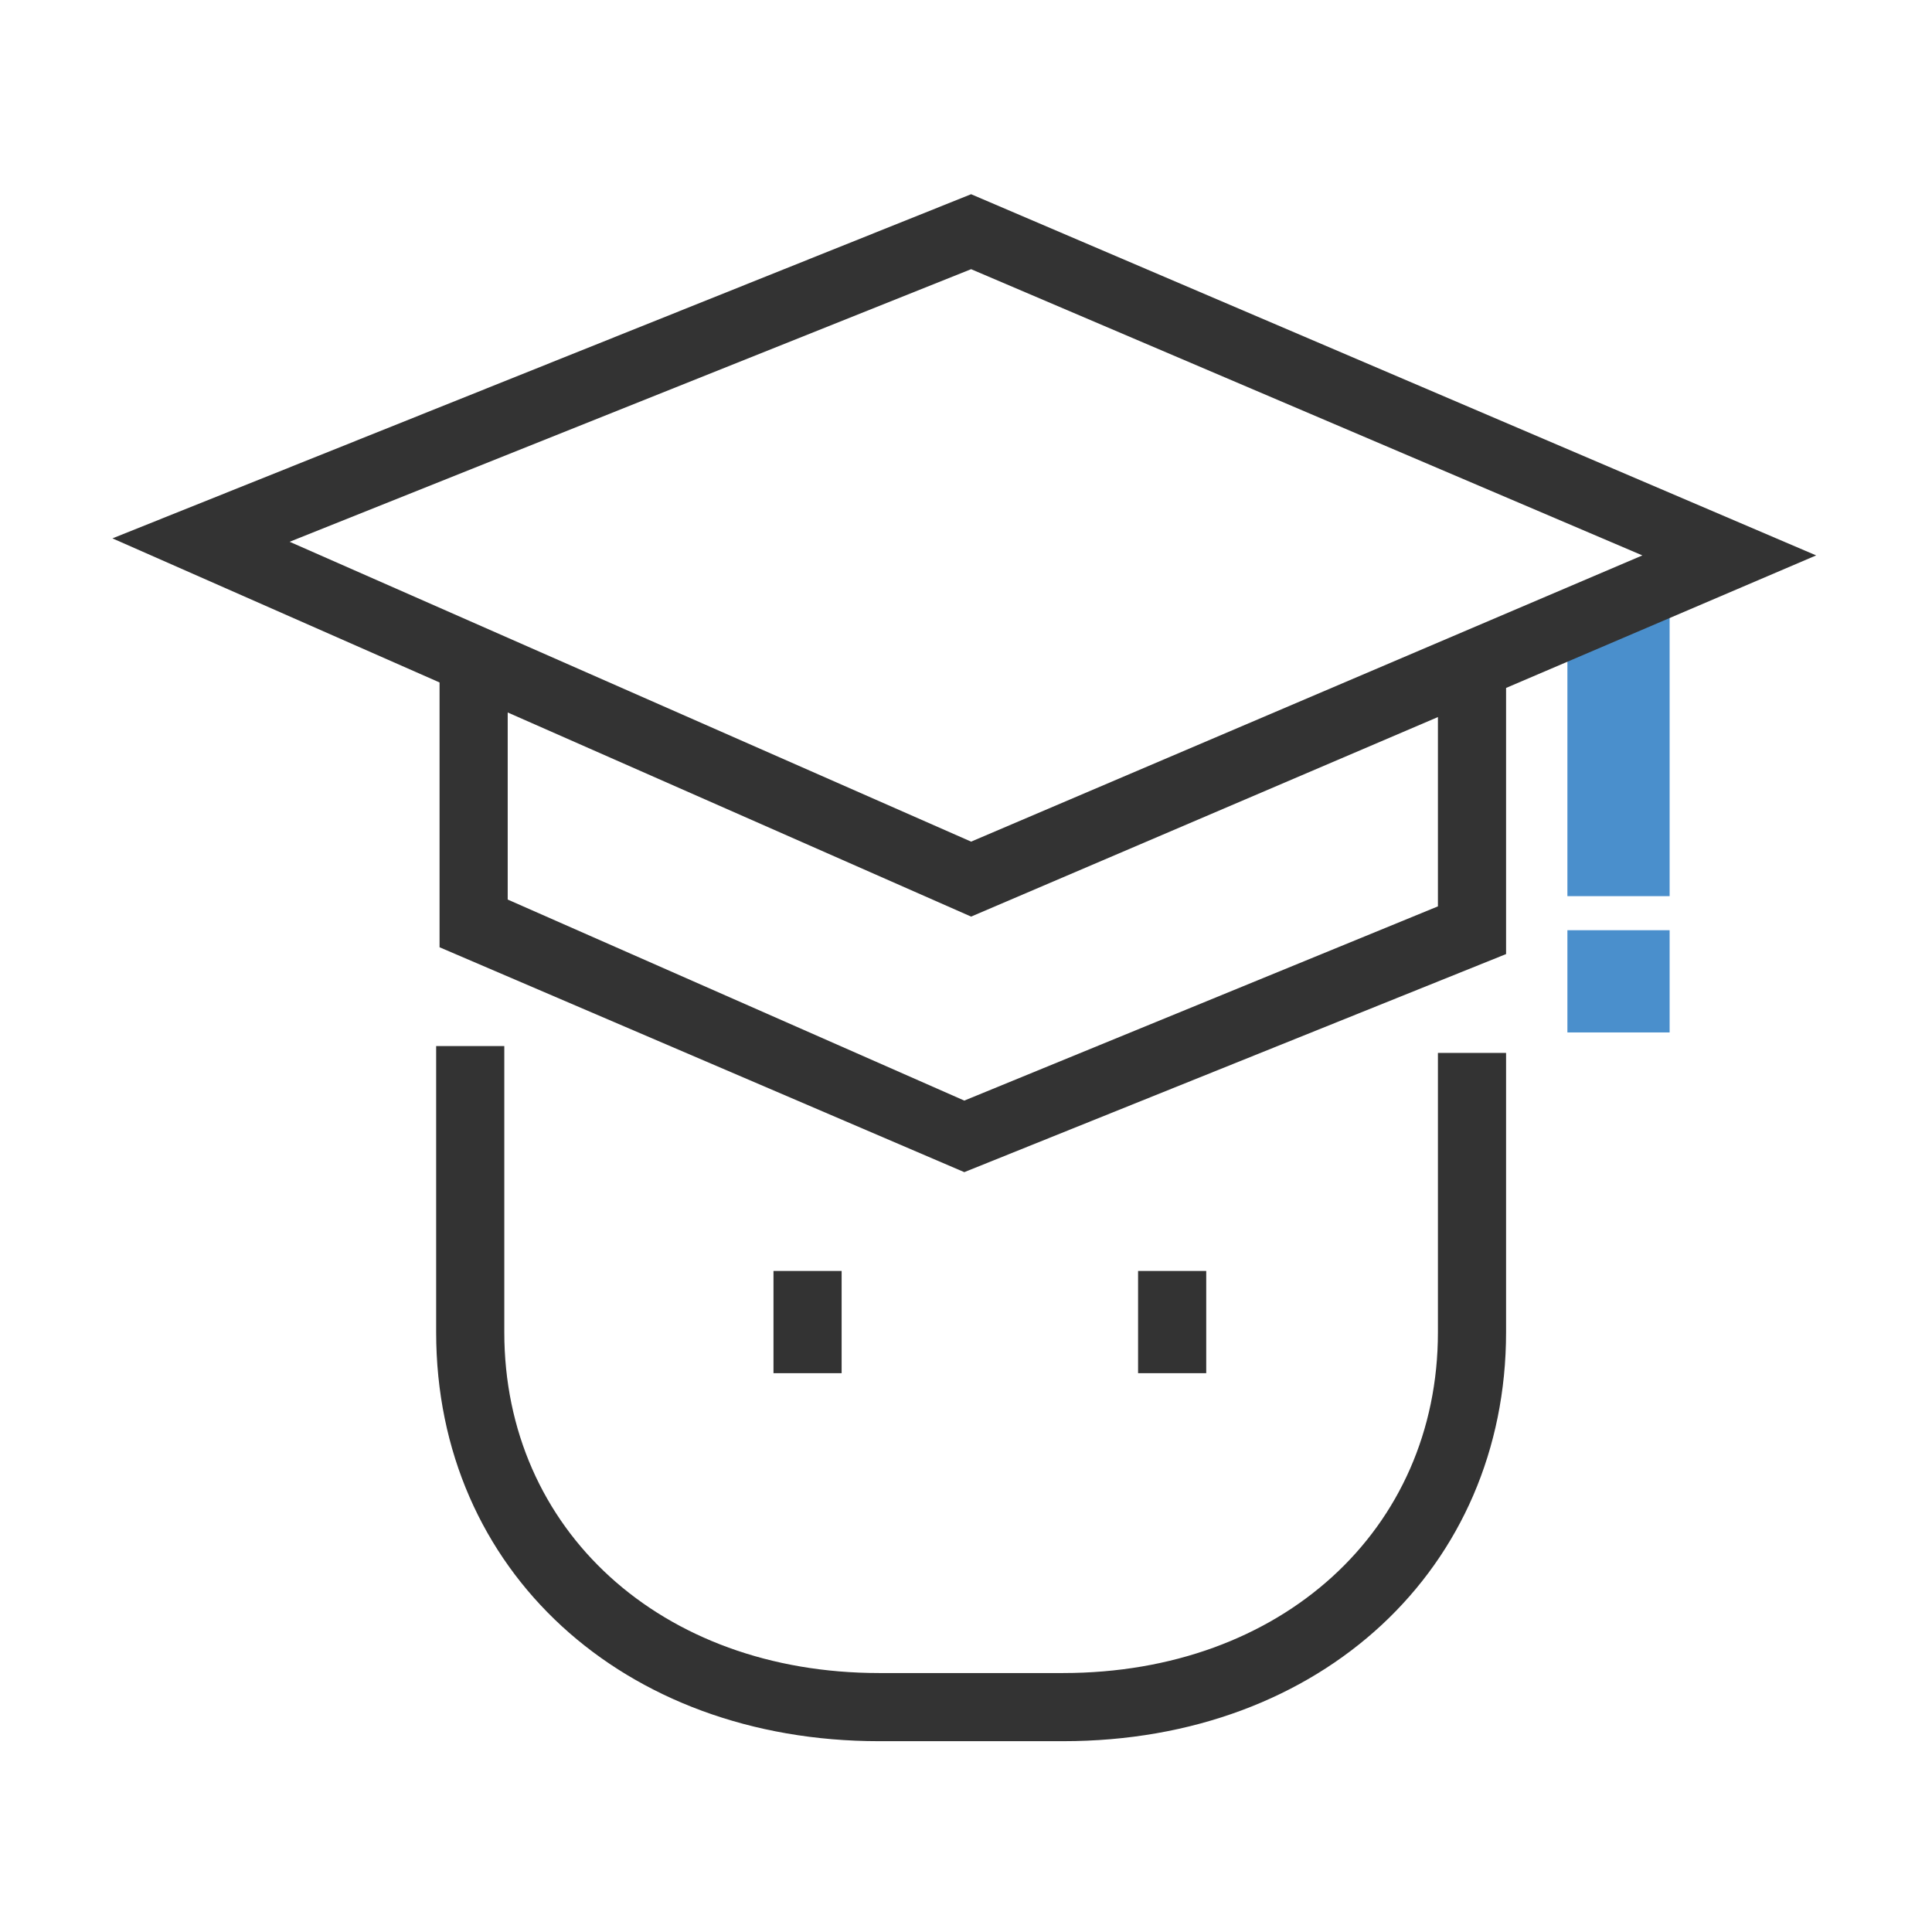
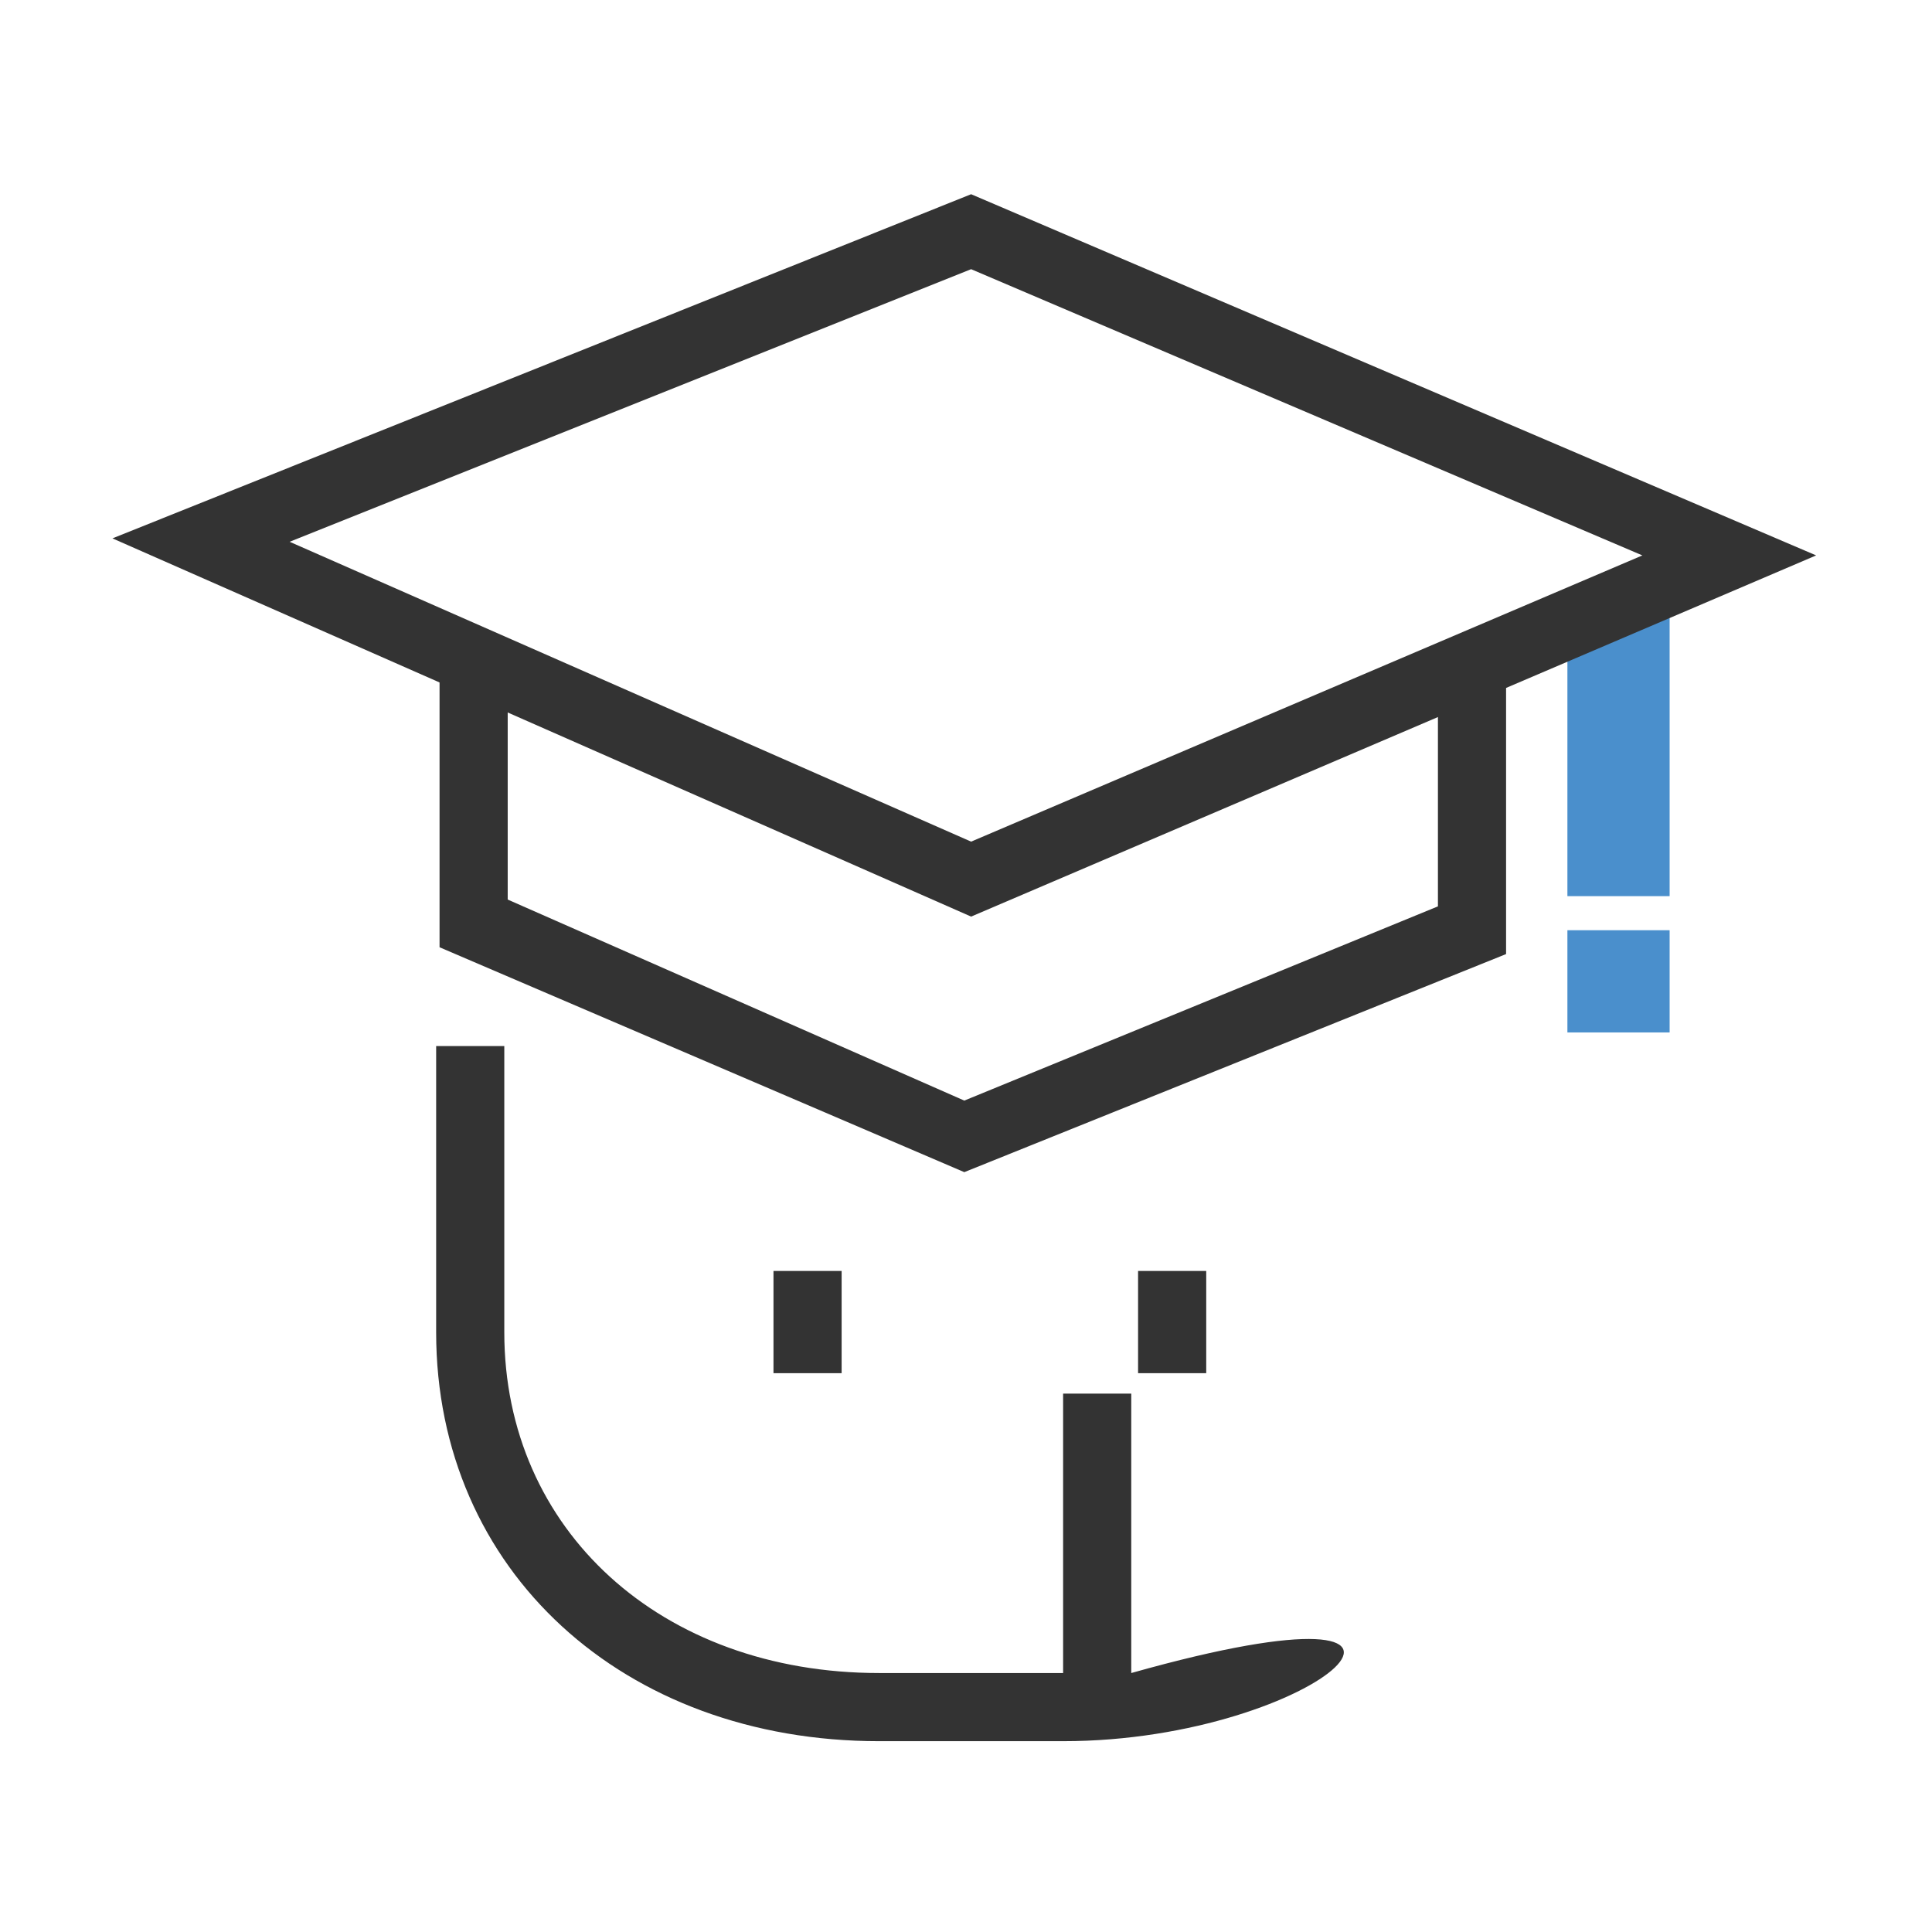
<svg xmlns="http://www.w3.org/2000/svg" version="1.1" id="레이어_1" x="0px" y="0px" viewBox="-276.3 390.4 56.7 56.7" style="enable-background:new -276.3 390.4 56.7 56.7;" xml:space="preserve">
  <style type="text/css">
	.st0{fill:none;}
	.st1{fill:#4A8FCC;}
	.st2{fill:#333333;}
</style>
-   <rect x="-276.3" y="390.4" class="st0" width="56.7" height="56.7" />
  <g id="XMLID_1_">
    <rect id="XMLID_9_" x="-230.3" y="407.7" class="st1" width="3" height="9" />
    <rect id="XMLID_17_" x="-230.3" y="417.7" class="st1" width="3" height="3" />
    <rect id="XMLID_6_" x="-253.6" y="427.7" class="st2" width="2" height="3" />
    <rect id="XMLID_5_" x="-242.9" y="427.7" class="st2" width="2" height="3" />
-     <path id="XMLID_4_" class="st2" d="M-245.1,441.5h-5.4c-7.5,0-13-5-13-12v-8.4h2v8.4c0,5.8,4.6,10,11,10h5.4c6.4,0,11-4.2,11-10   v-8.2h2v8.2C-232.1,436.4-237.5,441.5-245.1,441.5z" />
+     <path id="XMLID_4_" class="st2" d="M-245.1,441.5h-5.4c-7.5,0-13-5-13-12v-8.4h2v8.4c0,5.8,4.6,10,11,10h5.4v-8.2h2v8.2C-232.1,436.4-237.5,441.5-245.1,441.5z" />
    <path id="XMLID_2_" class="st2" d="M-247.8,417.3l-25.2-11.1l25.2-10.1l24.8,10.6L-247.8,417.3z M-267.8,406.3l20,8.8l19.7-8.4   l-19.7-8.4L-267.8,406.3z" />
    <polygon id="XMLID_3_" class="st2" points="-248,424.8 -263.4,418.2 -263.4,409.3 -261.4,409.3 -261.4,416.8 -248,422.7    -234.1,417 -234.1,409.3 -232.1,409.3 -232.1,418.4  " />
  </g>
</svg>